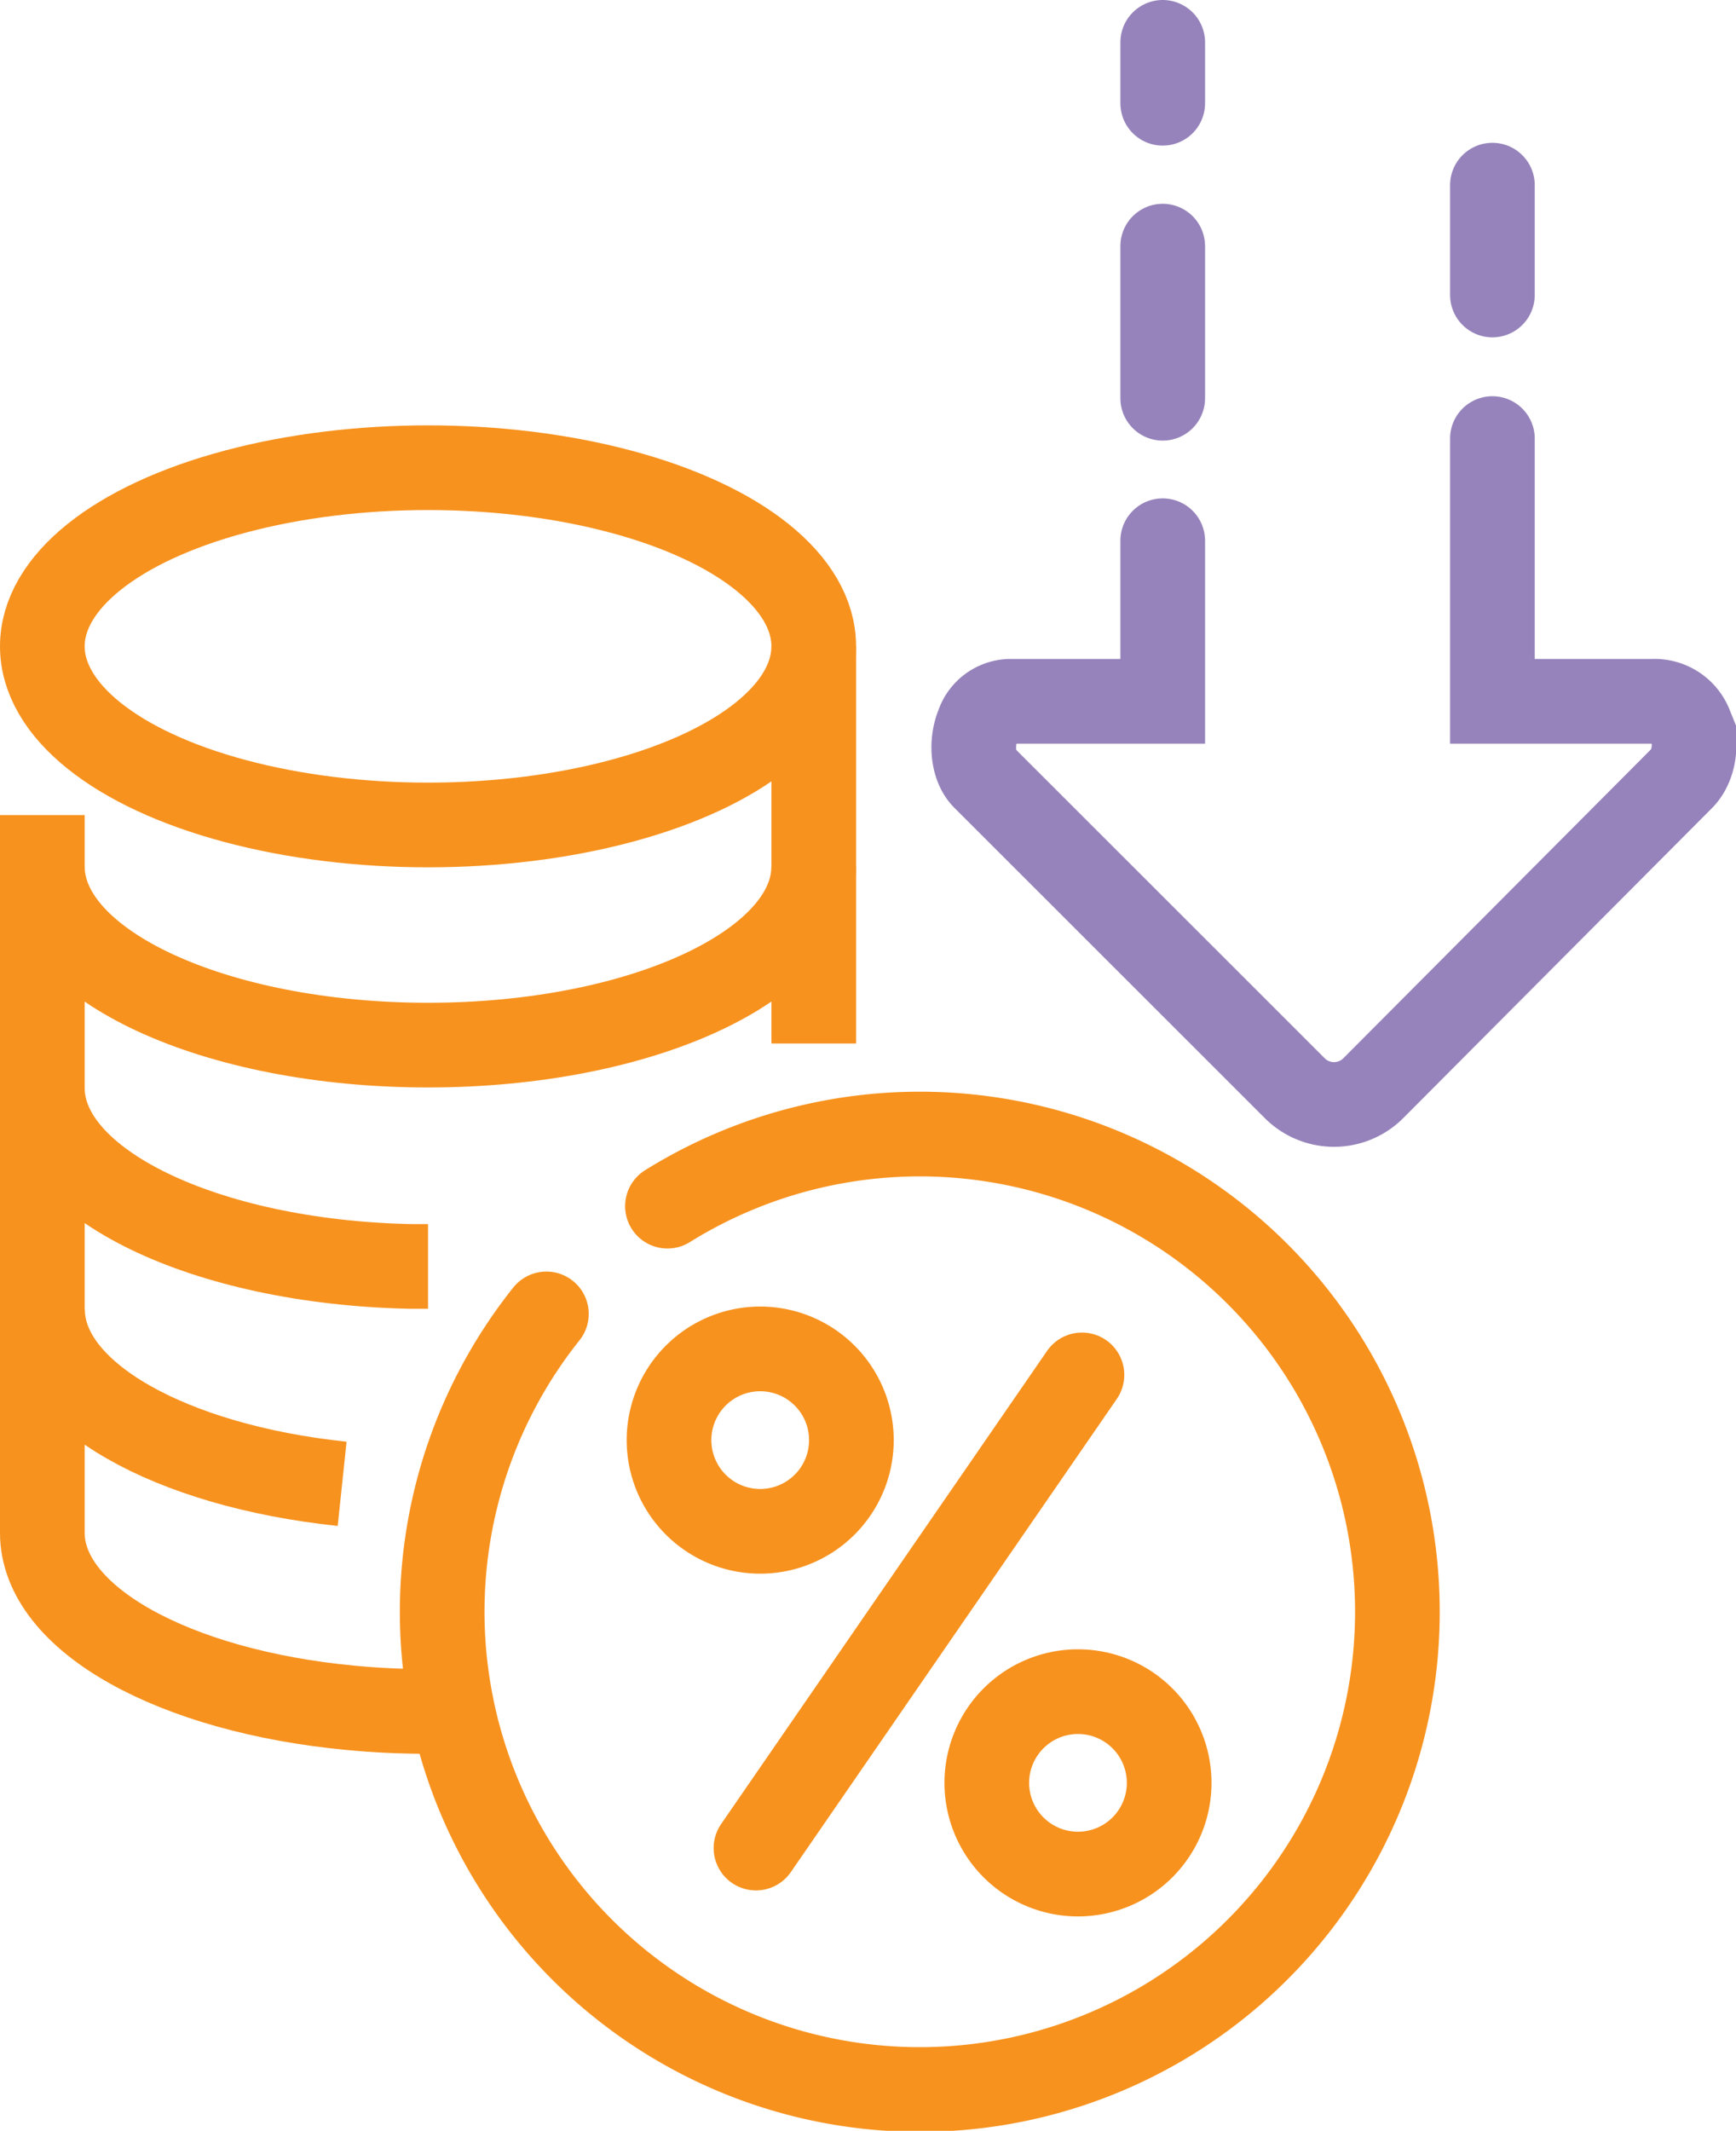
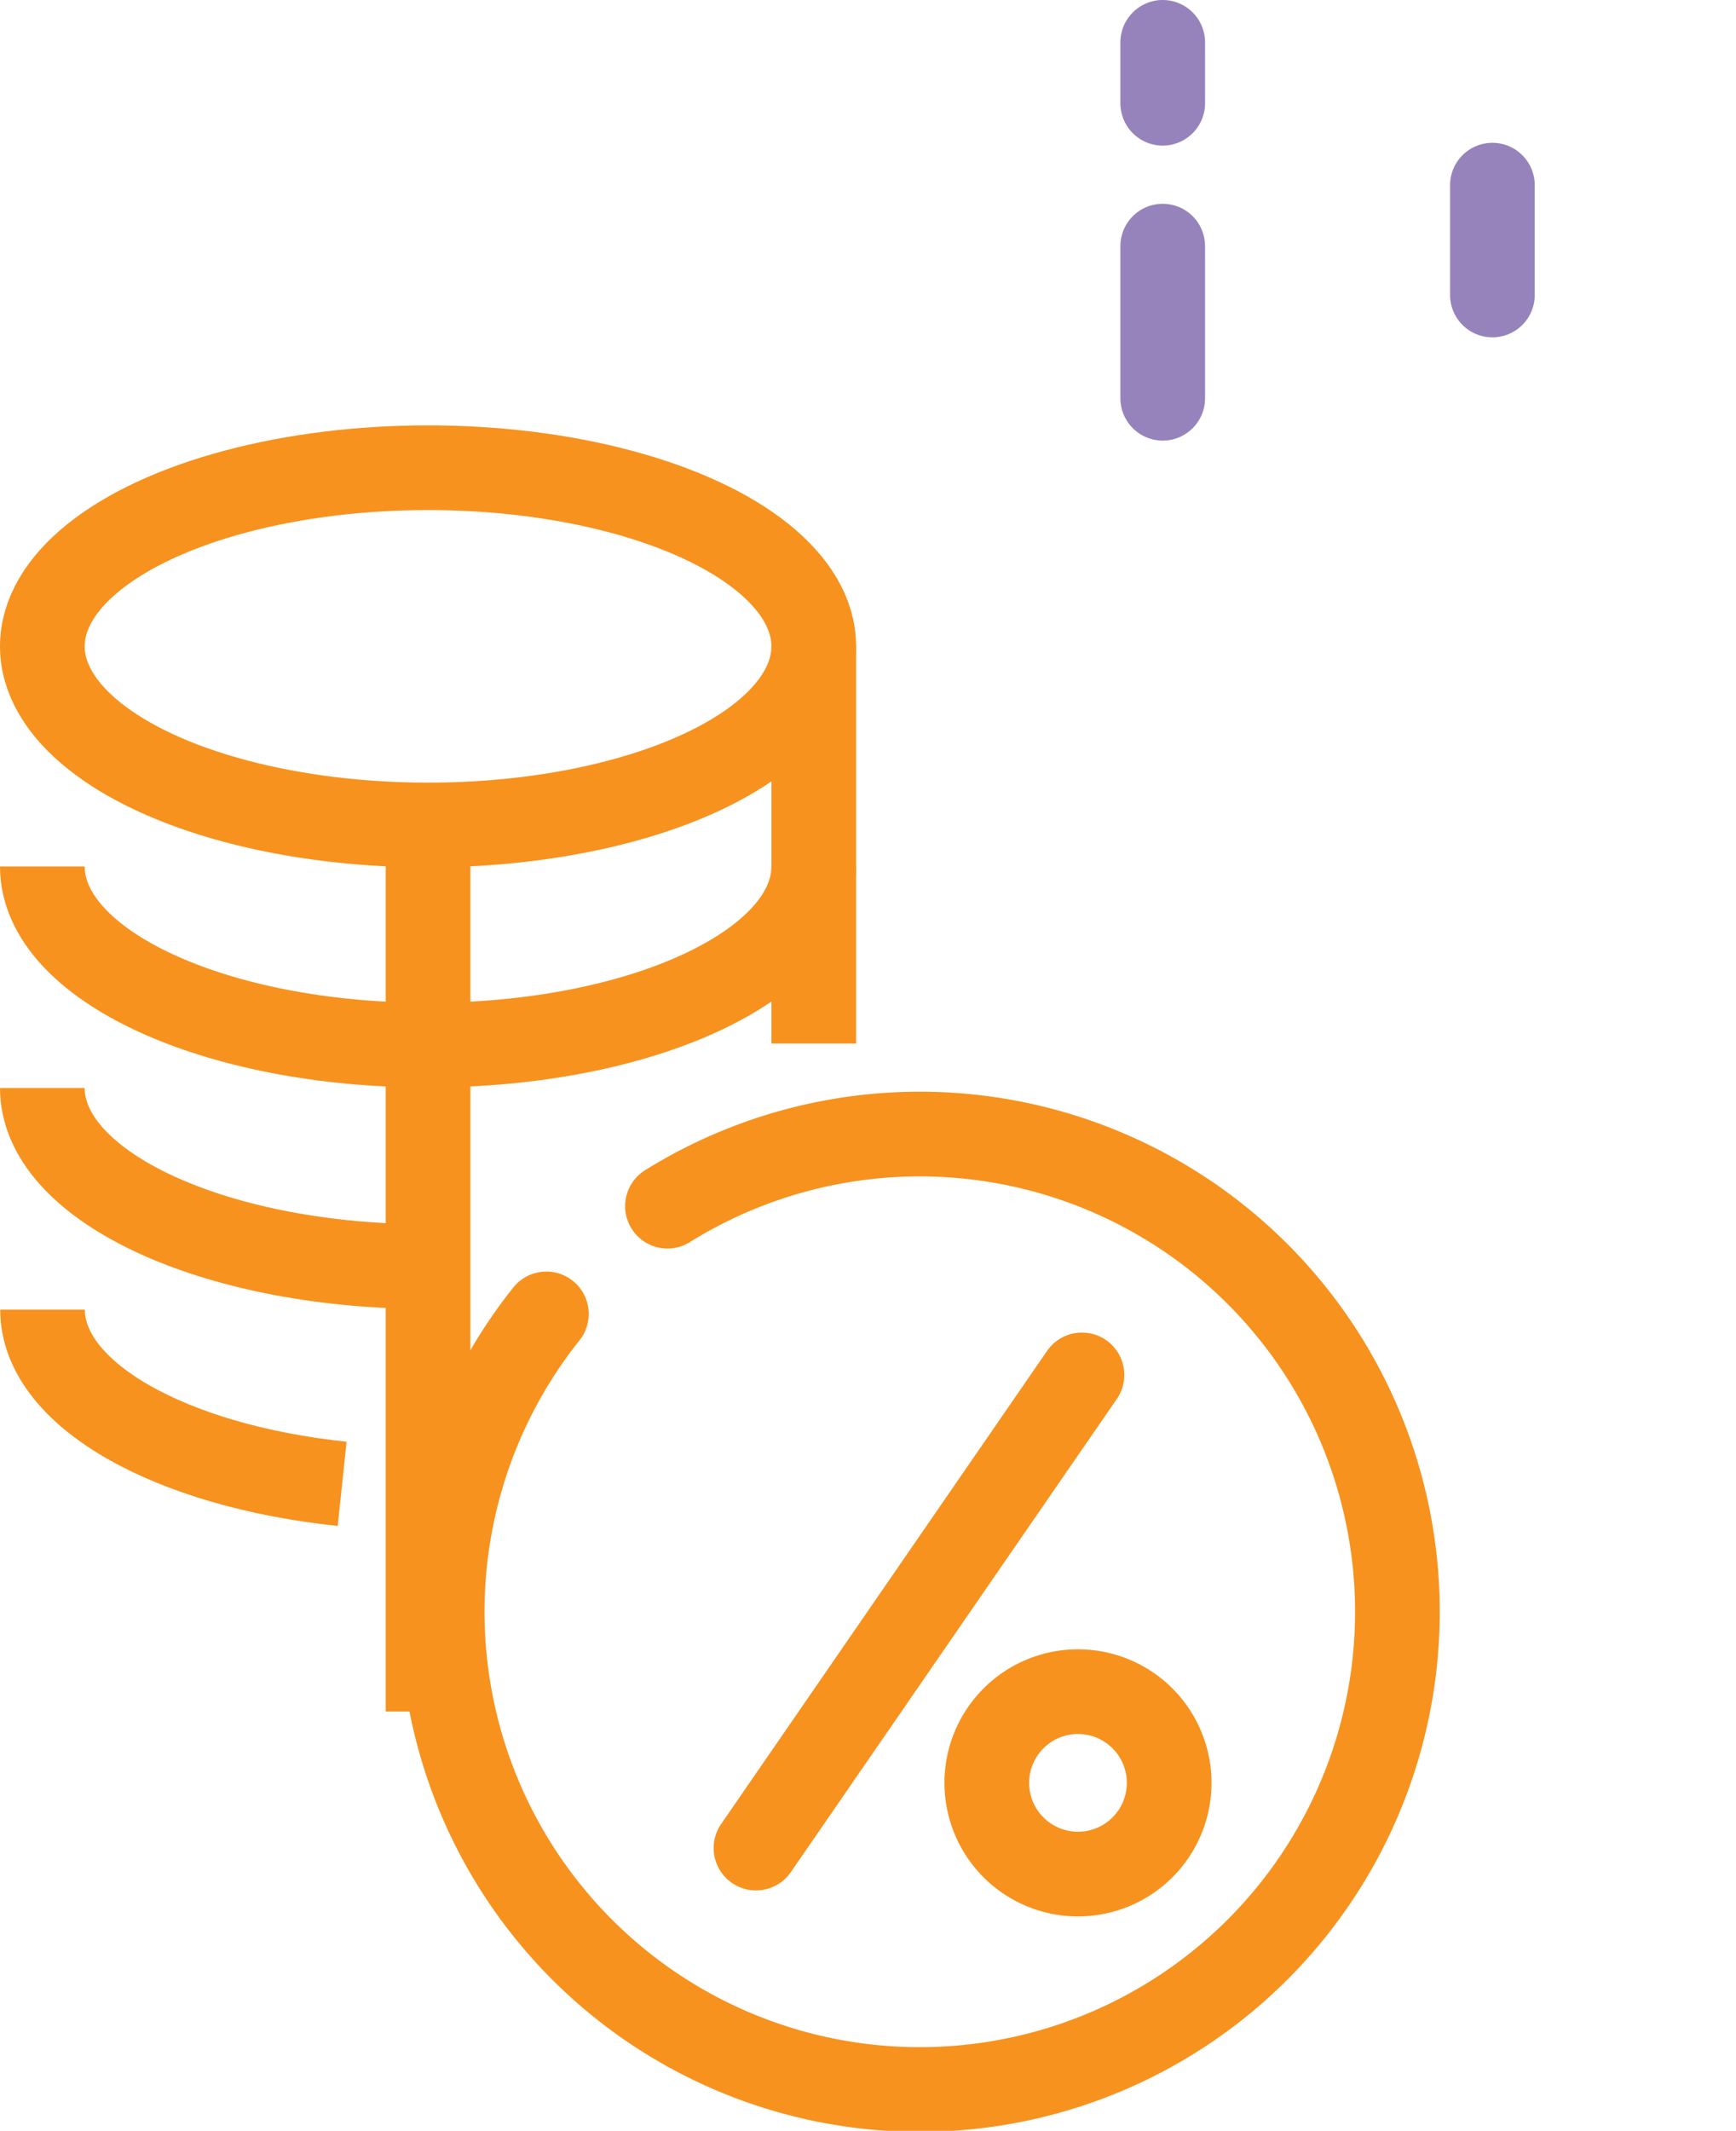
<svg xmlns="http://www.w3.org/2000/svg" id="Capa_1" data-name="Capa 1" viewBox="0 0 266.54 327.07">
  <defs>
    <style>.cls-1,.cls-2,.cls-3,.cls-5,.cls-6{fill:none;stroke-width:13px;}.cls-1,.cls-2,.cls-3{stroke:#f7921e;}.cls-1,.cls-2,.cls-5,.cls-6{stroke-linecap:round;}.cls-1,.cls-3,.cls-5{stroke-linejoin:round;}.cls-2{stroke-miterlimit:10;}.cls-4{opacity:0.59;}.cls-5,.cls-6{stroke:#4e2d8d;}</style>
  </defs>
  <path class="cls-1" d="M102.48,185.14a73.33,73.33,0,1,1-18.59,16.54" />
  <line class="cls-2" x1="166.12" y1="211.04" x2="116.07" y2="283.67" />
-   <path class="cls-2" d="M130.72,221.05a14,14,0,1,1-14-14A14,14,0,0,1,130.72,221.05Z" />
  <path class="cls-2" d="M179.51,273.66a14,14,0,1,1-14-14A14,14,0,0,1,179.51,273.66Z" />
  <path class="cls-3" d="M124.94,133c0,15.14-26.51,27.42-59.22,27.42S6.5,148.16,6.5,133" />
  <path class="cls-3" d="M6.5,167c0,14.71,25,26.72,56.45,27.39.92,0,1.84,0,2.77,0" />
  <path class="cls-3" d="M52.53,227.76c-26.36-2.77-46-13.69-46-26.74" />
-   <path class="cls-3" d="M65.72,262.7c-4.08,0-8.07-.19-11.93-.56-27-2.55-47.29-13.61-47.29-26.86V125.11" />
+   <path class="cls-3" d="M65.72,262.7V125.11" />
  <line class="cls-3" x1="124.94" y1="99.16" x2="124.94" y2="160.17" />
  <ellipse class="cls-3" cx="65.72" cy="99.21" rx="59.22" ry="27.42" />
  <g class="cls-4">
    <line class="cls-5" x1="178.52" y1="61.13" x2="178.52" y2="37.78" />
    <line class="cls-5" x1="178.52" y1="15.85" x2="178.52" y2="6.5" />
    <line class="cls-5" x1="229.14" y1="45.28" x2="229.14" y2="28.42" />
-     <path class="cls-6" d="M178.52,83v24.65H155a5.29,5.29,0,0,0-4.82,3.61c-1.18,2.86-.78,6.47,1,8.19l47.64,47.61a8.52,8.52,0,0,0,12,0l47.43-47.61c1.83-1.84,2.4-5.39,1.27-8.11a5.91,5.91,0,0,0-5.81-3.69H229.14V67.32" />
  </g>
</svg>